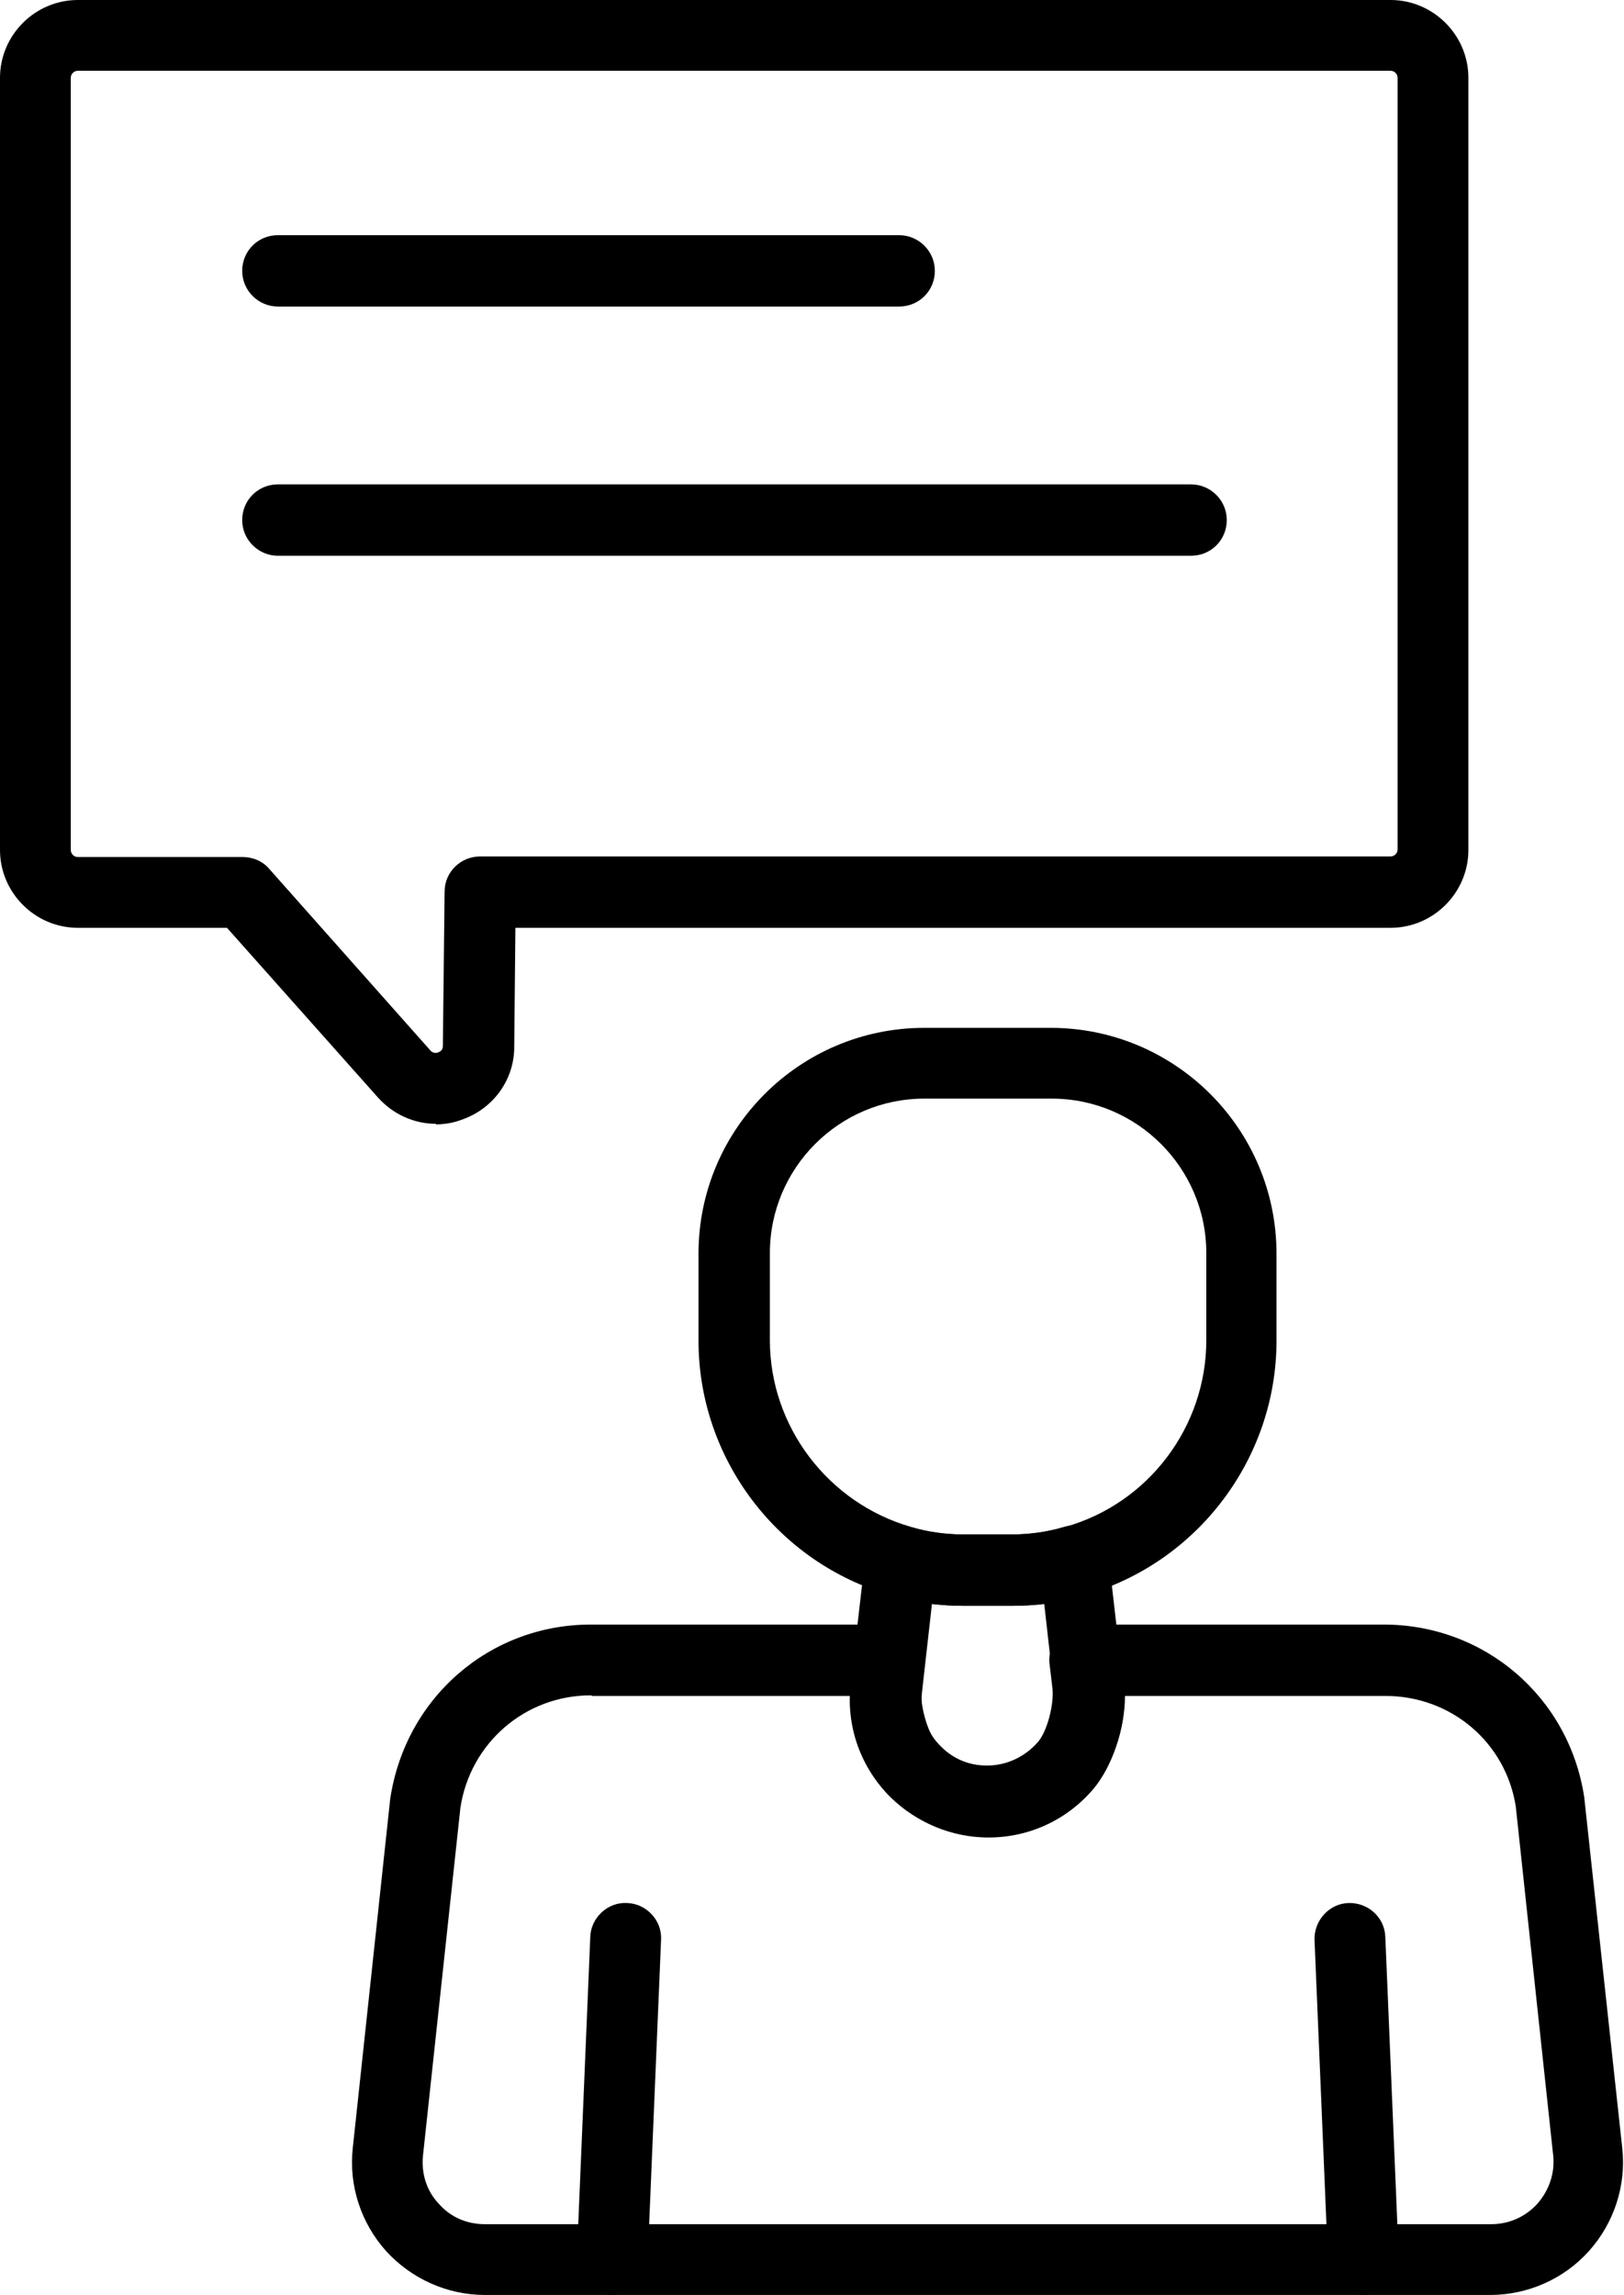
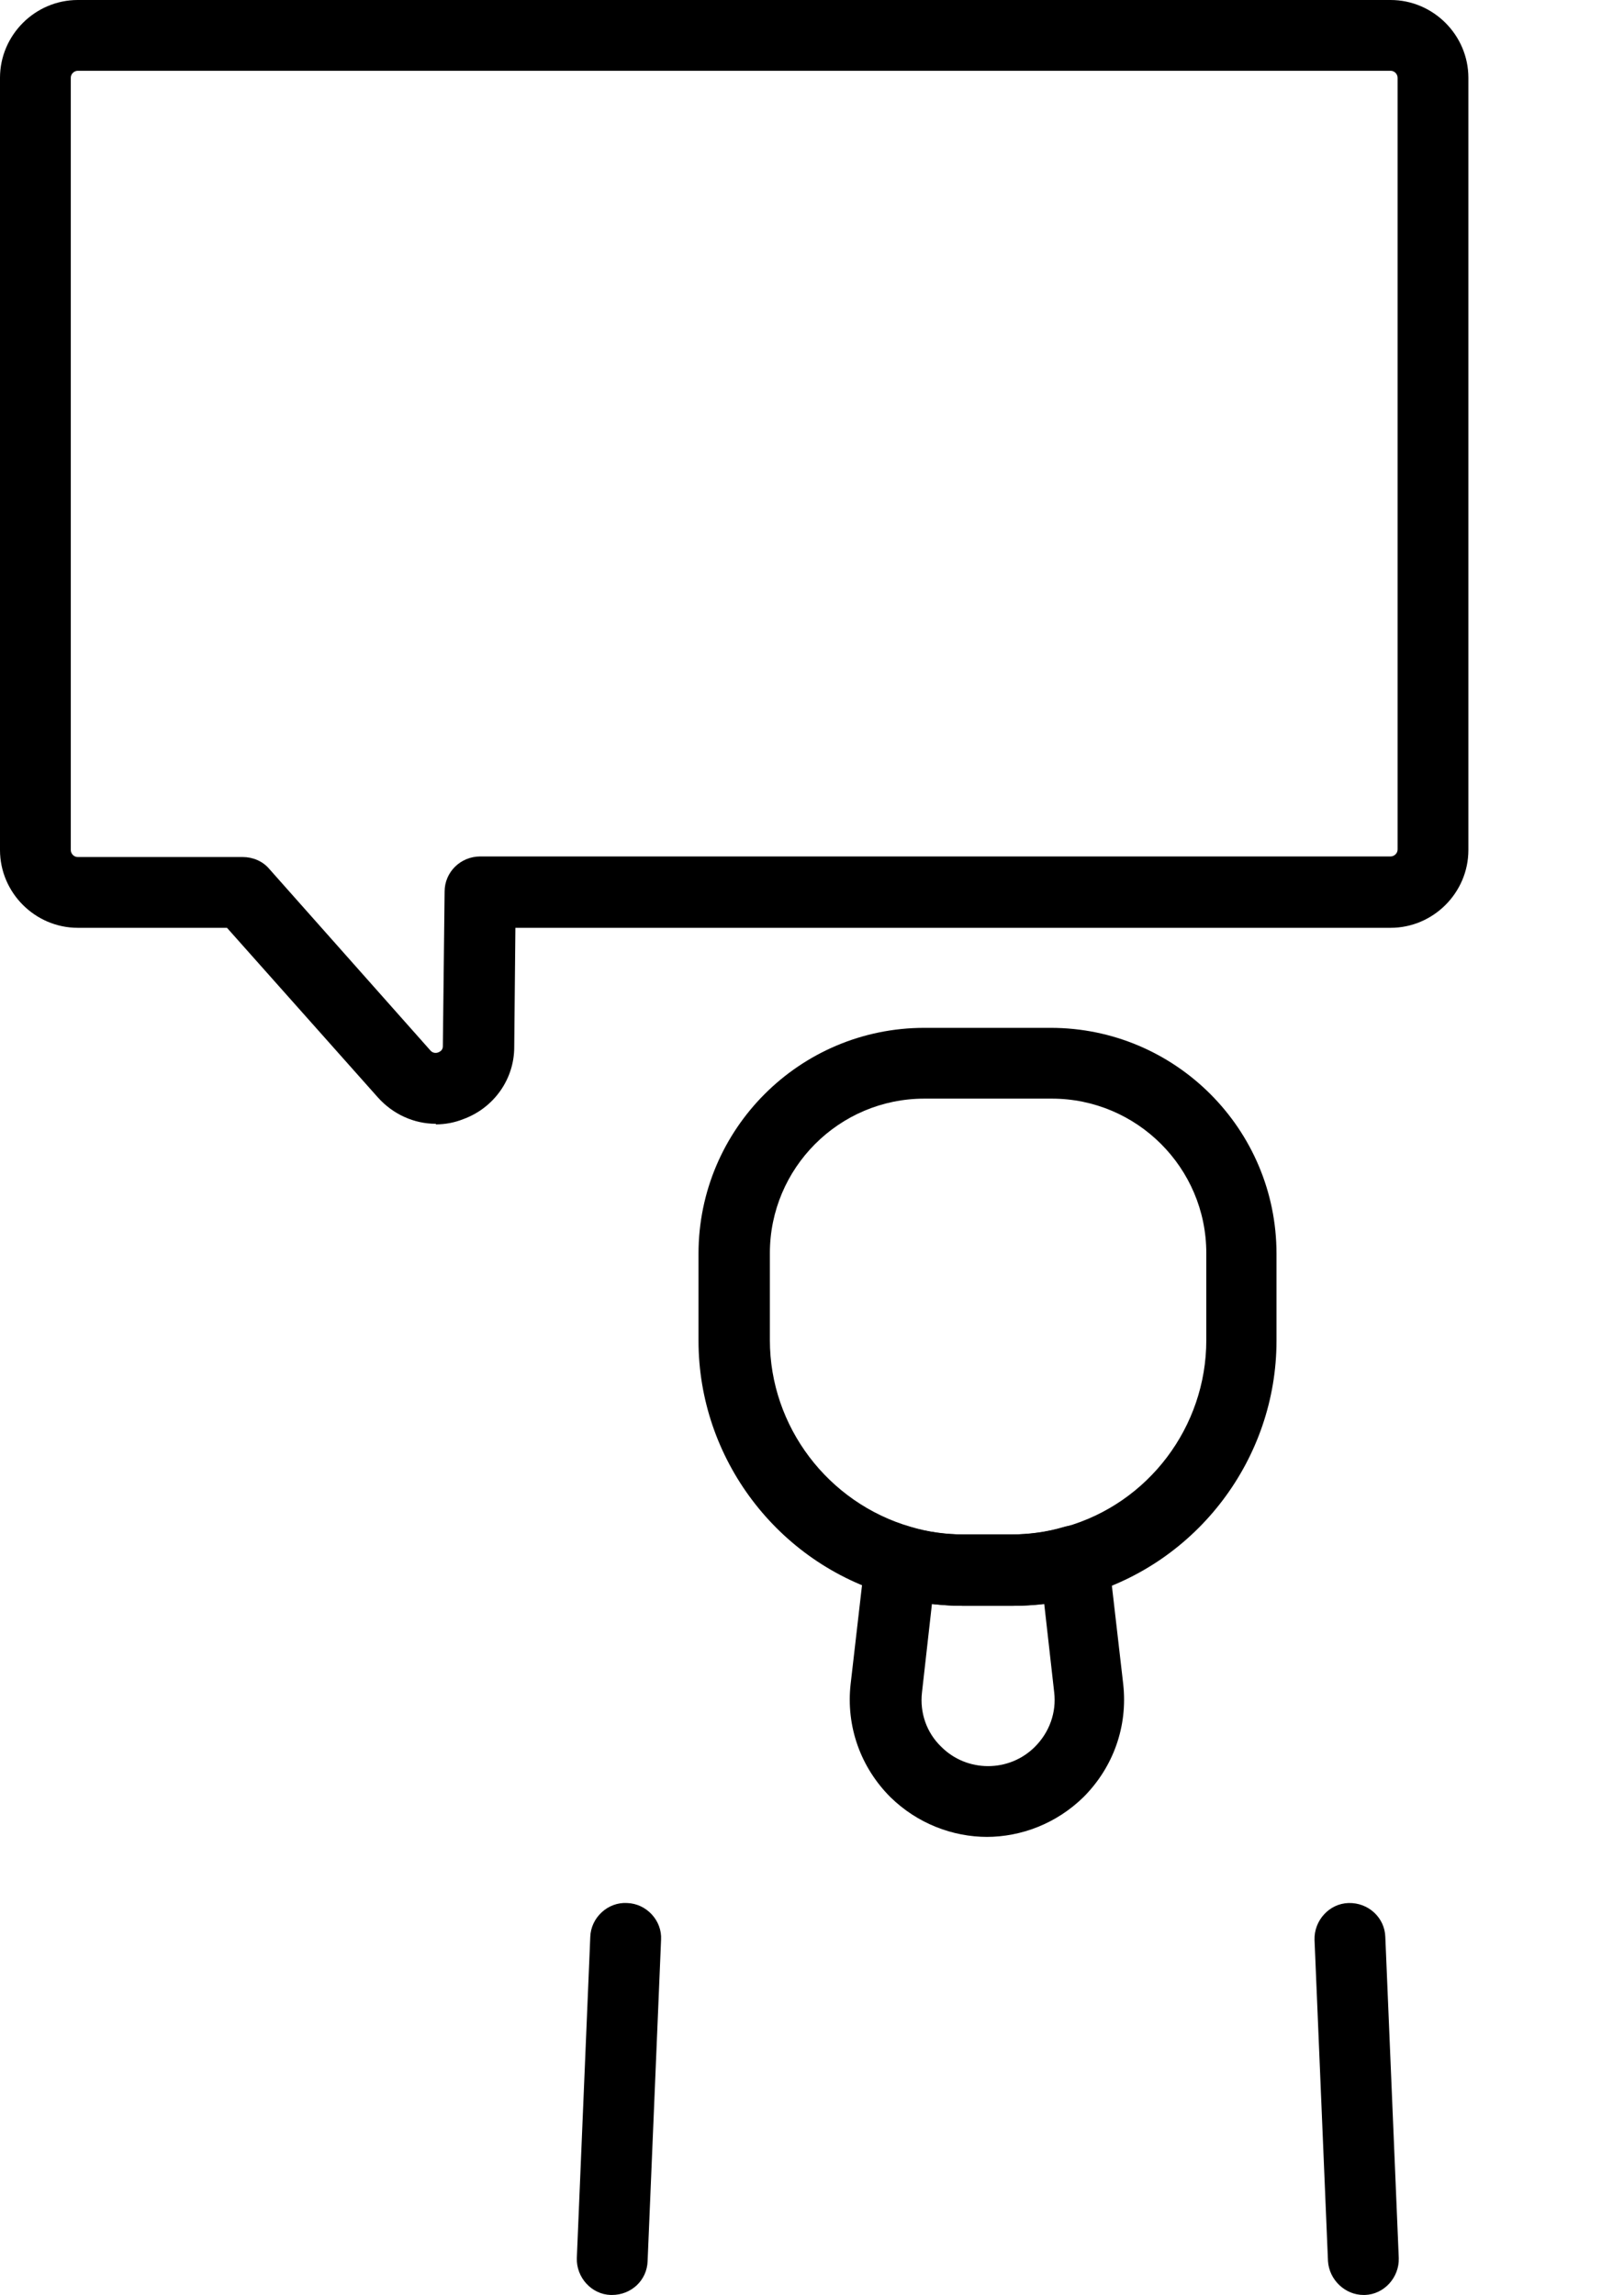
<svg xmlns="http://www.w3.org/2000/svg" id="Layer_2" data-name="Layer 2" viewBox="0 0 27.76 39.23">
  <defs>
    <style>
      .cls-1 {
        fill: #000;
        stroke-width: 0px;
      }
    </style>
  </defs>
  <g id="_ÎÓÈ_1" data-name="—ÎÓÈ_1">
    <g>
      <g>
        <path class="cls-1" d="M10.47,39.23s-.02,0-.03,0c-.33-.01-.59-.3-.58-.63l.23-5.49c.01-.33.3-.6.63-.58.33.01.6.3.58.63l-.23,5.49c-.01.33-.28.58-.61.58Z" />
        <path class="cls-1" d="M23.31,39.23c-.32,0-.59-.26-.61-.58l-.23-5.49c-.01-.33.25-.62.58-.63.34-.01.62.25.63.58l.23,5.49c.01.33-.25.62-.58.63,0,0-.02,0-.03,0Z" />
-         <path class="cls-1" d="M25.49,39.23H8.29c-.65,0-1.26-.28-1.69-.75-.43-.48-.64-1.12-.57-1.76l.64-5.97c.26-1.73,1.7-2.98,3.43-2.98h5.1c.17,0,.34.07.45.2.11.13.17.3.15.47l-.05.42c-.03.27.1.74.25.92.22.26.53.4.87.4s.65-.15.87-.4c.16-.18.28-.65.25-.92l-.05-.42c-.02-.17.04-.34.15-.47.12-.13.28-.2.45-.2h5.11c1.73,0,3.17,1.24,3.43,2.95l.65,6c.07.64-.14,1.28-.57,1.76-.43.48-1.05.75-1.69.75ZM10.1,28.98c-1.12,0-2.06.81-2.23,1.92l-.64,5.95c-.03.3.06.6.27.82.2.23.48.35.79.35h17.2c.31,0,.59-.13.79-.35.2-.23.3-.52.27-.82l-.64-5.97c-.17-1.09-1.1-1.89-2.23-1.89h-4.45c0,.56-.22,1.21-.54,1.59-.45.53-1.1.83-1.79.83s-1.34-.3-1.79-.83c-.32-.38-.54-1.03-.54-1.59h-4.44Z" />
        <path class="cls-1" d="M16.88,31.4c-.6,0-1.2-.23-1.66-.68-.51-.51-.76-1.21-.68-1.93l.25-2.17c.02-.18.12-.34.26-.44.15-.1.33-.13.5-.08.3.09.61.13.91.13h.82c.3,0,.61-.04.91-.13.17-.05.36-.02.5.08.15.1.24.26.26.44l.25,2.17h0c.08.72-.17,1.42-.68,1.93-.46.45-1.06.68-1.66.68ZM15.93,27.42l-.17,1.51c-.04.35.08.69.33.93.44.44,1.16.44,1.6,0,.25-.25.37-.59.33-.93l-.17-1.51c-.18.02-.36.03-.55.03h-.82c-.18,0-.36-.01-.55-.03Z" />
        <path class="cls-1" d="M17.29,27.45h-.82c-.41,0-.83-.06-1.24-.18-1.94-.55-3.29-2.34-3.29-4.35v-1.49c0-2.13,1.73-3.86,3.86-3.86h2.16c2.13,0,3.86,1.73,3.86,3.86v1.49c0,2.01-1.35,3.8-3.29,4.35-.41.12-.83.18-1.24.18ZM15.8,18.78c-1.46,0-2.64,1.19-2.64,2.64v1.49c0,1.47.99,2.78,2.41,3.19.3.09.61.13.91.13h.82c.3,0,.61-.04.91-.13,1.42-.4,2.41-1.71,2.41-3.19v-1.49c0-1.46-1.19-2.64-2.64-2.64h-2.16Z" />
      </g>
      <g>
        <path class="cls-1" d="M7.45,19.21c-.37,0-.73-.16-.99-.45l-2.58-2.9H1.33c-.73,0-1.33-.6-1.33-1.33V1.33C0,.6.6,0,1.33,0h22.44c.73,0,1.33.6,1.33,1.33v13.2c0,.73-.6,1.33-1.33,1.33h-14.96l-.02,2.04c0,.55-.35,1.04-.87,1.23-.15.06-.31.09-.47.09ZM1.33,1.21c-.06,0-.12.05-.12.12v13.2c0,.06.05.12.12.12h2.82c.17,0,.34.07.45.2l2.76,3.11s.05.06.13.03c.08-.03.08-.09.08-.11l.03-2.64c0-.33.27-.6.61-.6h15.56c.06,0,.12-.05.12-.12V1.33c0-.06-.05-.12-.12-.12H1.33Z" />
        <g>
-           <path class="cls-1" d="M15.37,5.24H4.75c-.33,0-.61-.27-.61-.61s.27-.61.61-.61h10.62c.33,0,.61.27.61.61s-.27.61-.61.61Z" />
-           <path class="cls-1" d="M20.36,9.5H4.75c-.33,0-.61-.27-.61-.61s.27-.61.61-.61h15.61c.33,0,.61.27.61.61s-.27.61-.61.61Z" />
-         </g>
+           </g>
      </g>
    </g>
  </g>
</svg>